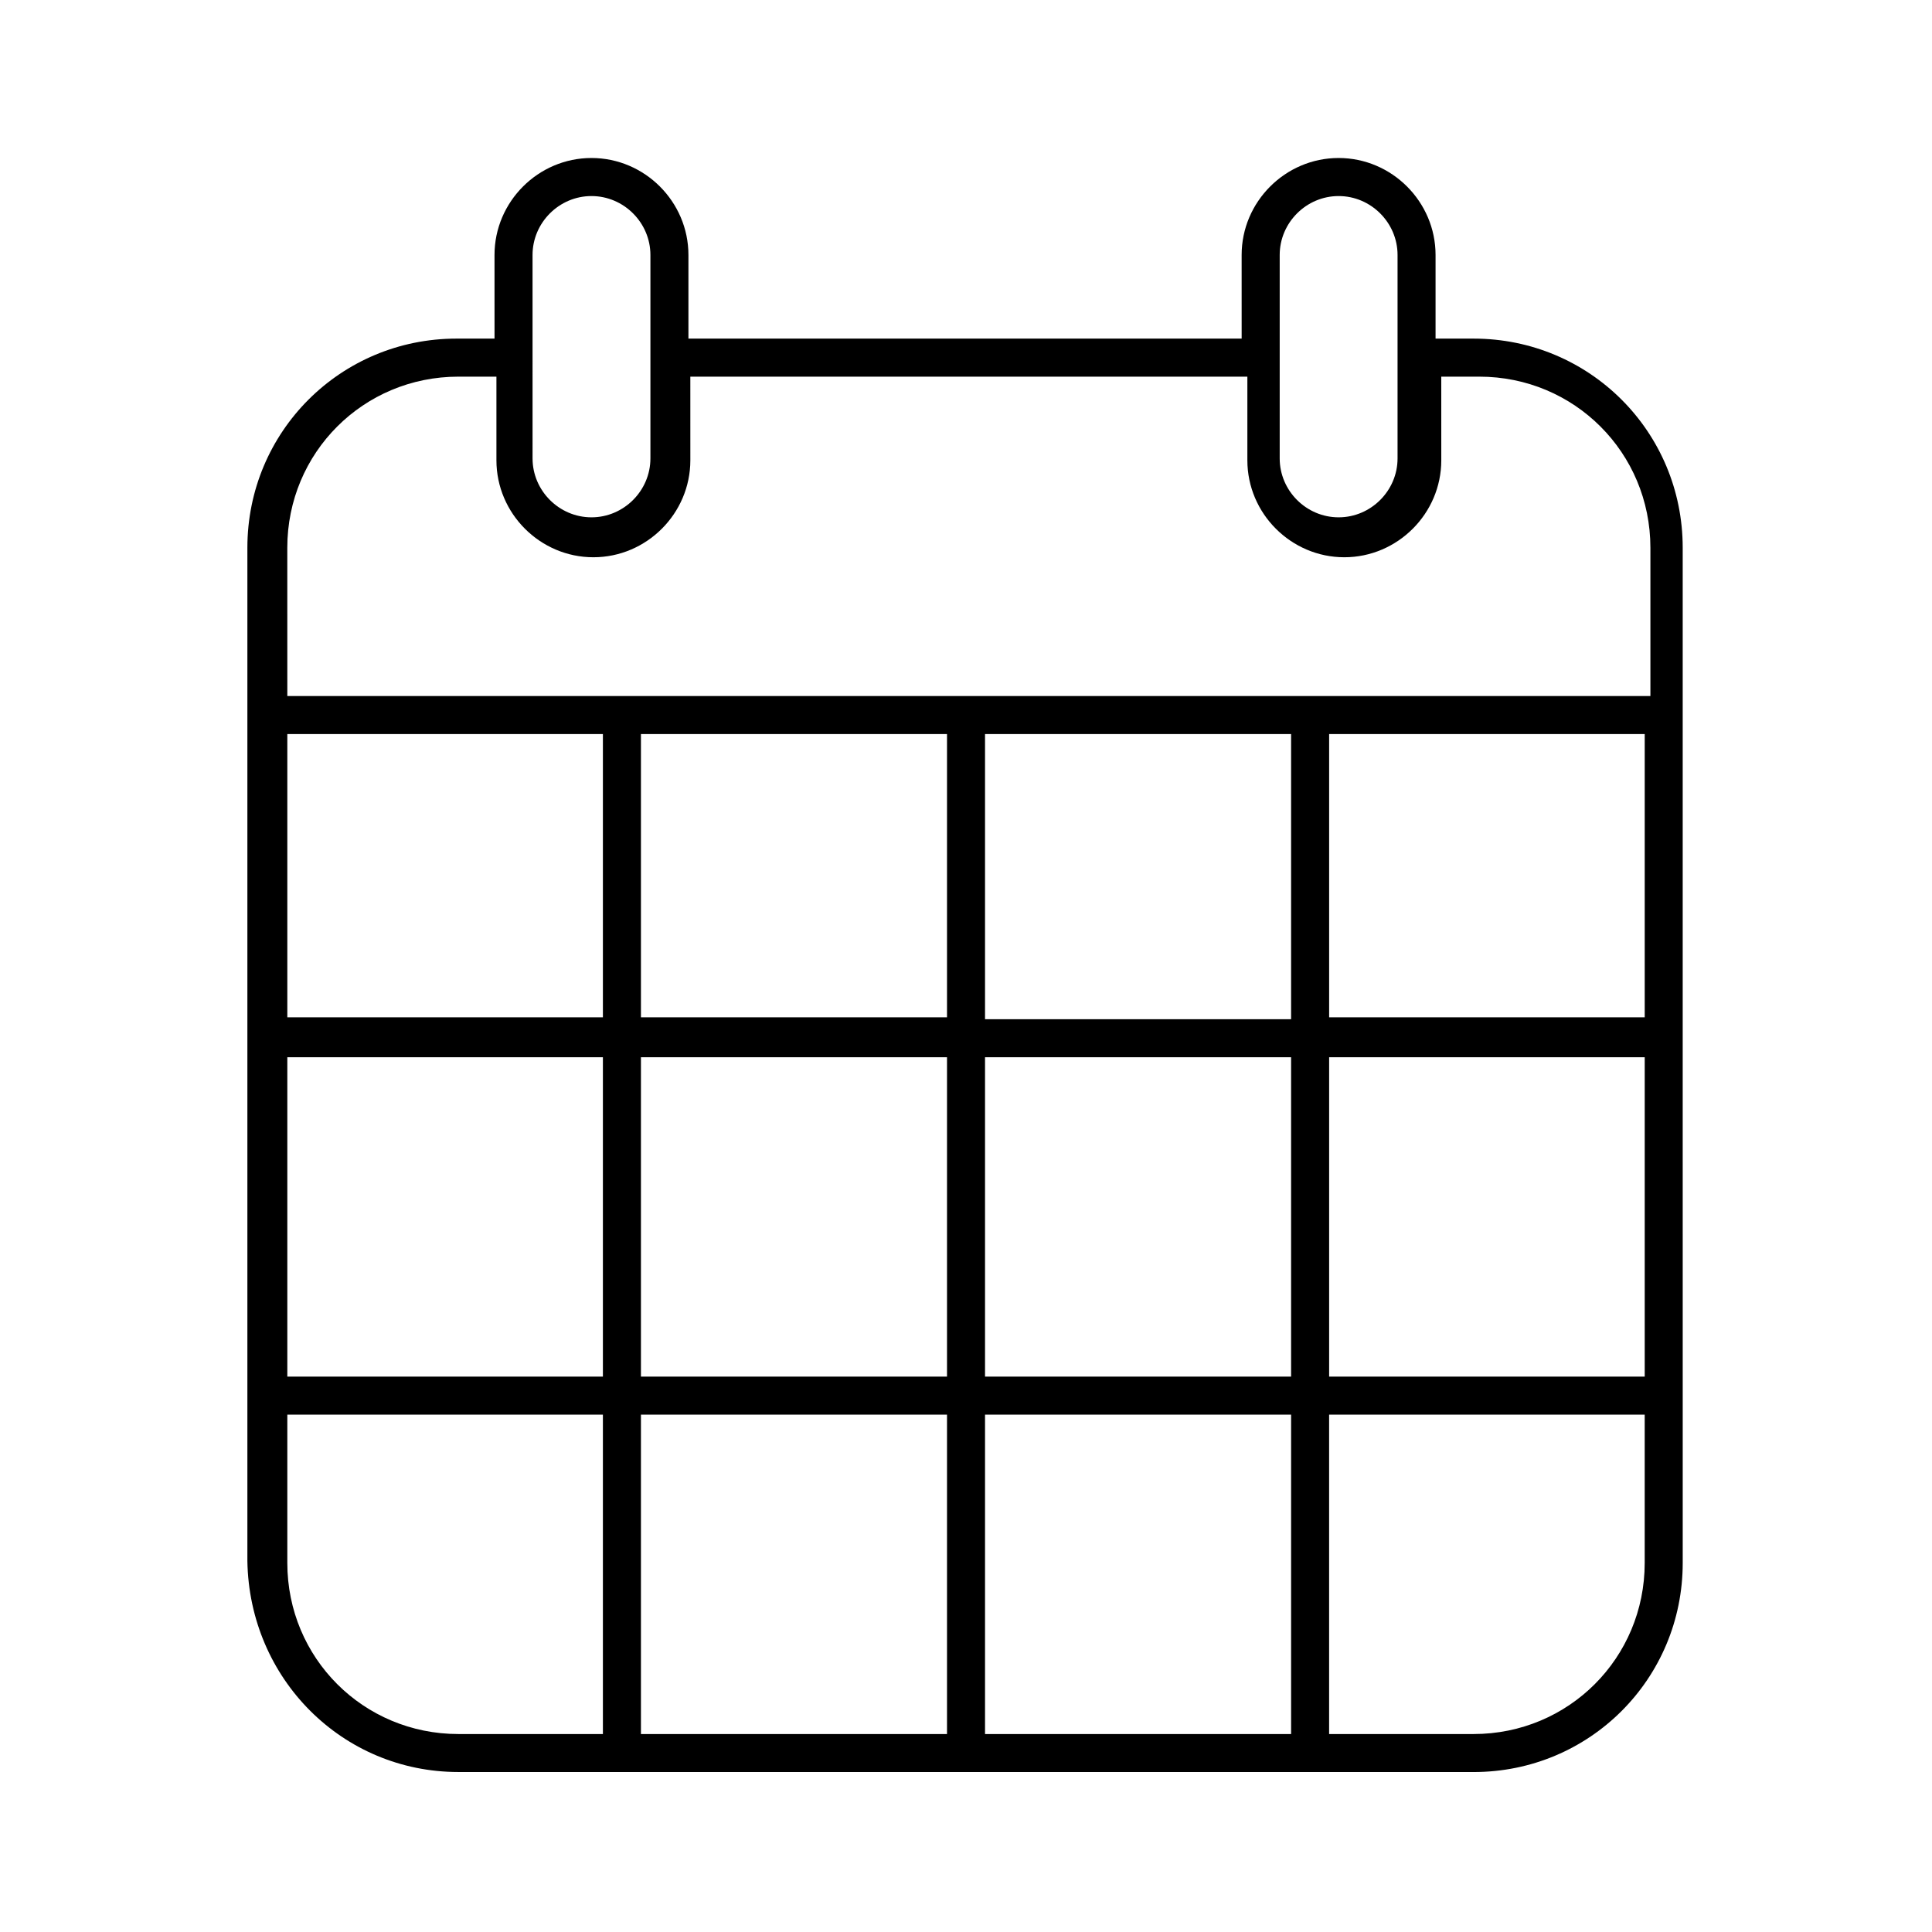
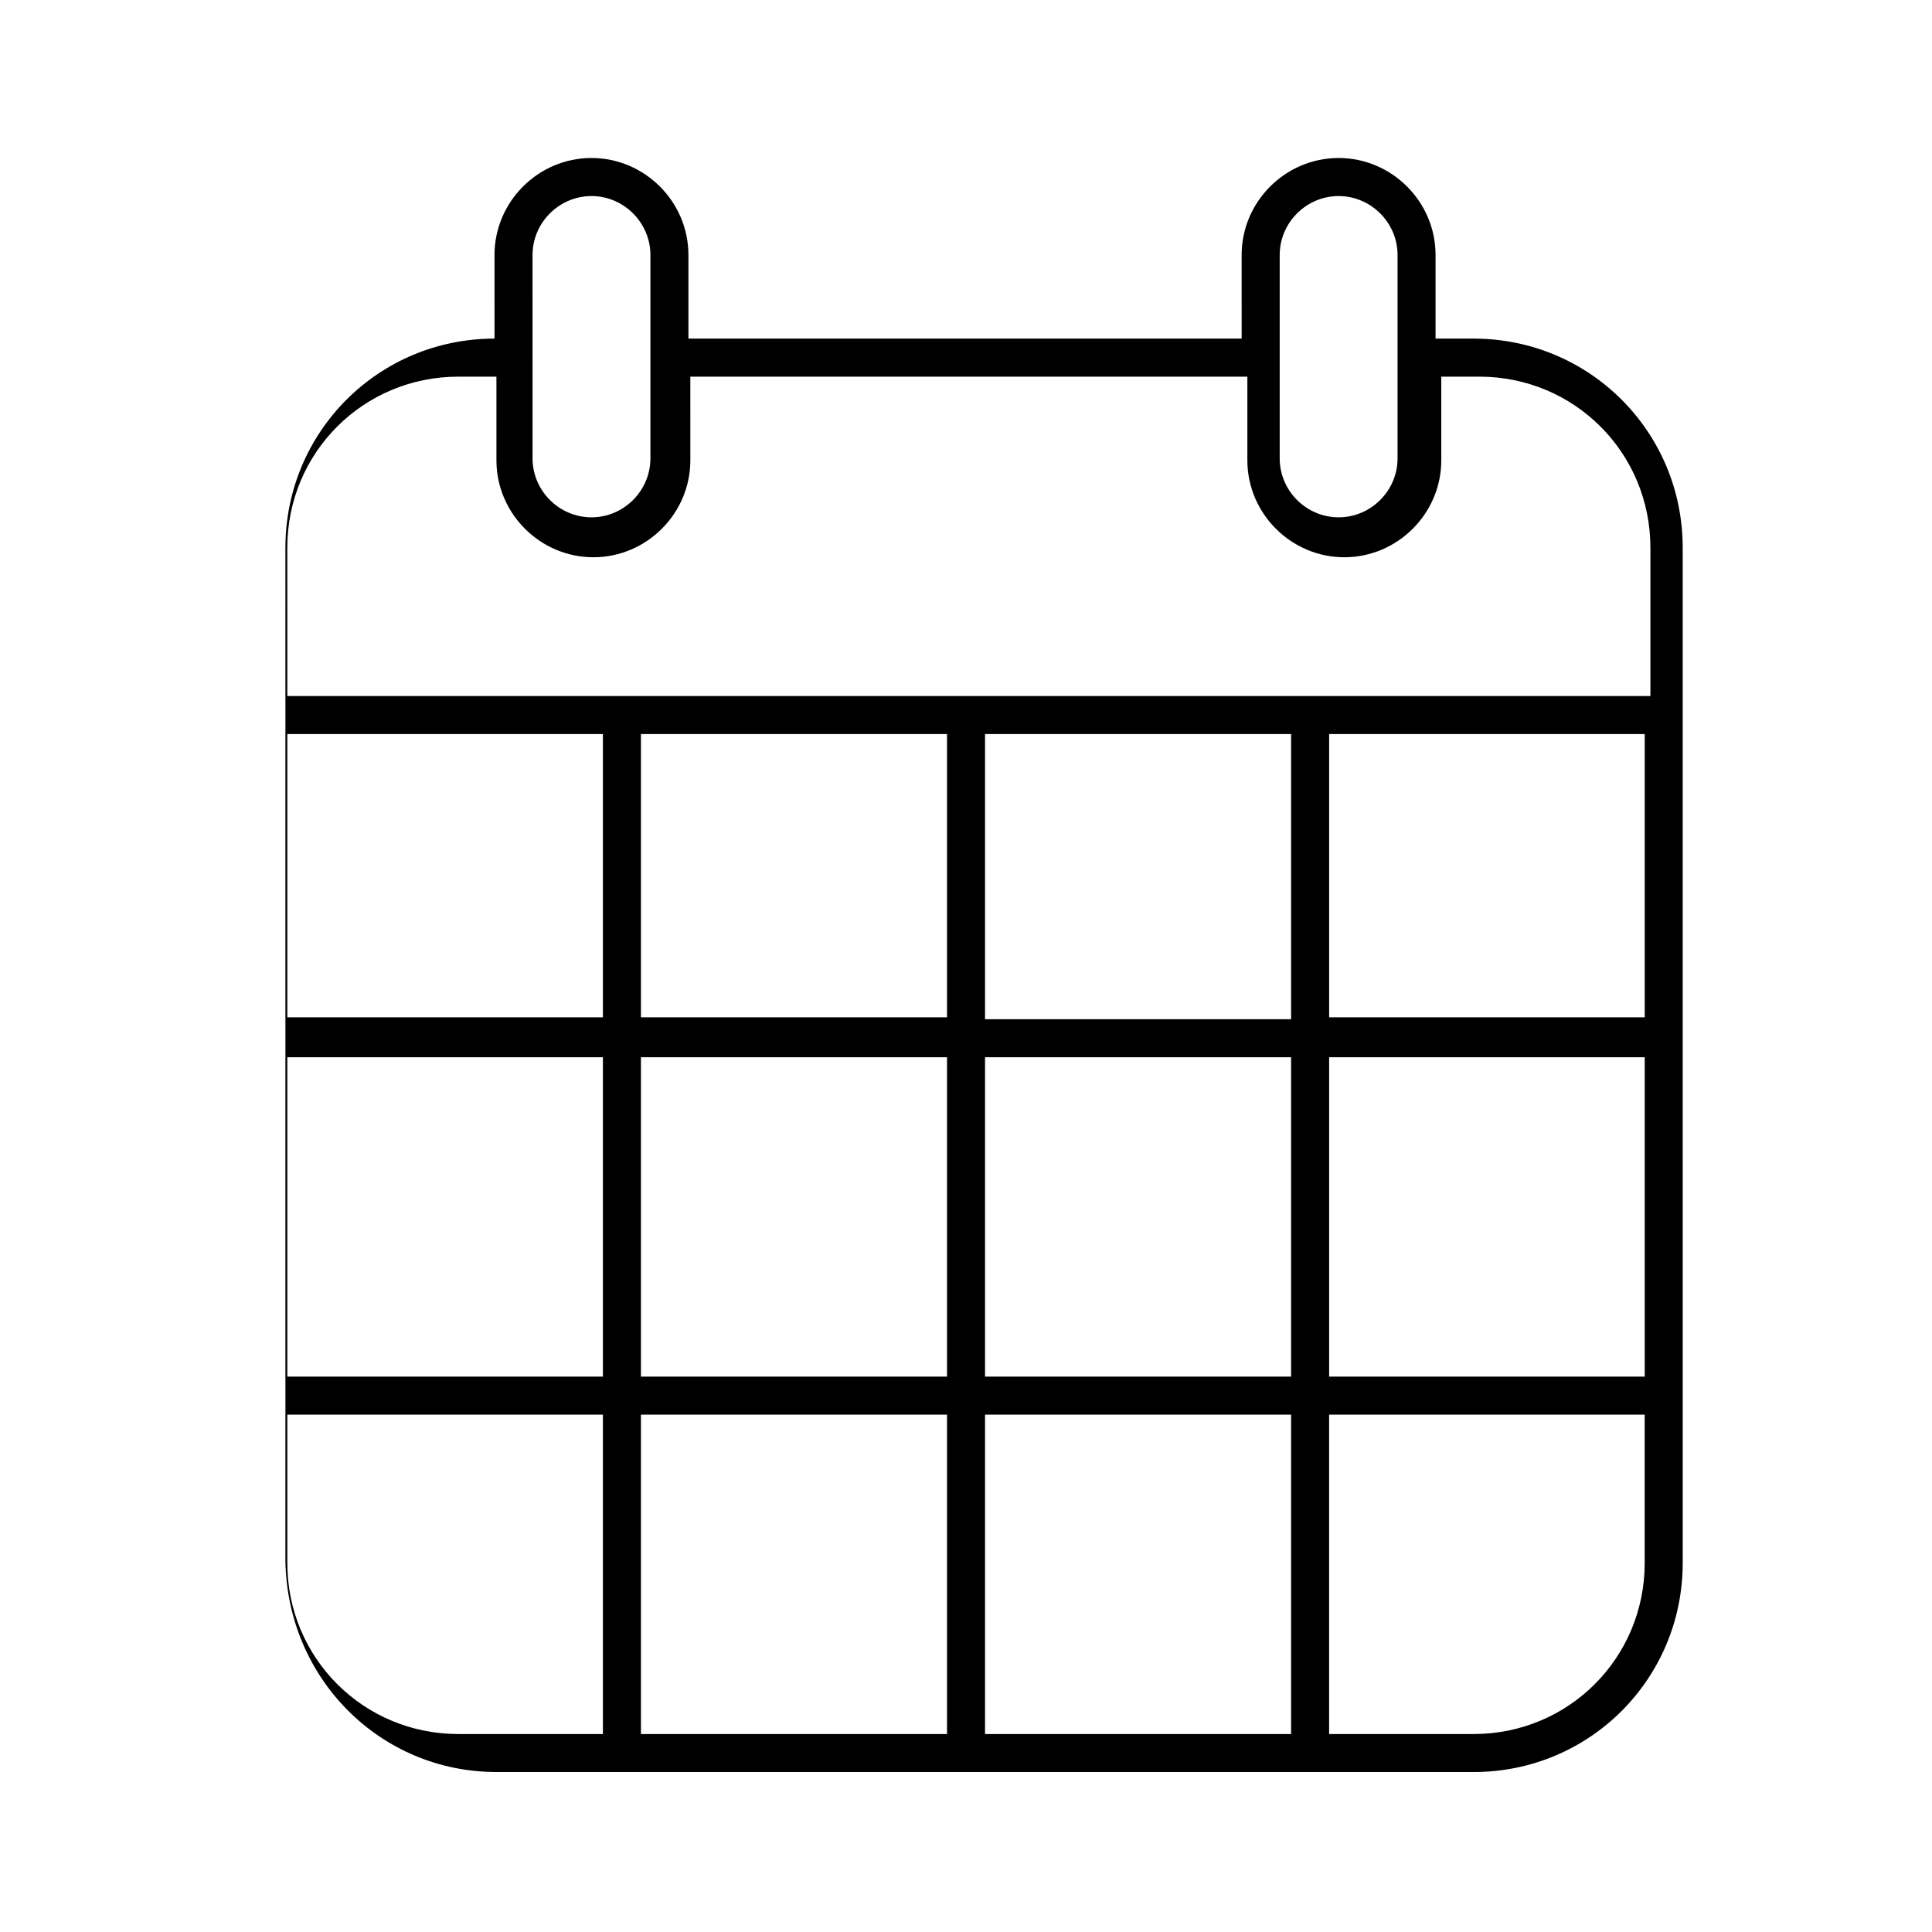
<svg xmlns="http://www.w3.org/2000/svg" fill="#000000" width="800px" height="800px" version="1.1" viewBox="144 144 512 512">
-   <path d="m265.48 613.61h269.04c30.73 0 55.418-24.688 55.418-55.418v-49.375l-0.004-94.715v-124.95c0-30.73-24.688-55.418-55.418-55.418h-10.078v-22.168c0-14.105-11.586-25.695-25.695-25.695-14.105 0-25.695 11.586-25.695 25.695l0.004 22.168h-146.61v-22.168c0-14.105-11.586-25.695-25.695-25.695-14.105 0-25.695 11.586-25.695 25.695l0.004 22.168h-10.078c-30.73 0-55.418 24.688-55.418 55.418v268.53c0.504 31.234 25.191 55.922 55.922 55.922zm-45.344-324.45c0-25.191 20.152-45.344 45.344-45.344h10.078v22.168c0 14.105 11.586 25.695 25.695 25.695 14.105 0 25.695-11.586 25.695-25.695l-0.004-22.168h147.62v22.168c0 14.105 11.586 25.695 25.695 25.695 14.105 0 25.695-11.586 25.695-25.695l-0.004-22.168h10.078c25.191 0 45.344 20.152 45.344 45.344v39.297h-361.23zm96.23-77.586v53.906c0 8.566-7.055 15.617-15.617 15.617-8.566 0-15.617-7.055-15.617-15.617l-0.004-53.906c0-8.566 7.055-15.617 15.617-15.617 8.566 0 15.621 7.051 15.621 15.617zm198 0v53.906c0 8.566-7.055 15.617-15.617 15.617-8.566 0-15.617-7.055-15.617-15.617v-53.906c0-8.566 7.055-15.617 15.617-15.617s15.617 7.051 15.617 15.617zm65.496 346.62c0 25.191-20.152 45.344-45.344 45.344h-38.289v-84.641h83.633zm-174.82 45.344v-84.641h81.113v84.641zm-91.188-84.641h81.113v84.641h-81.113zm172.3-104.79h-81.113v-75.57h81.113zm-81.113 94.715v-84.641h81.113v84.641zm-10.074-170.29v75.066h-81.113v-75.066zm0 85.645v84.641h-81.113v-84.641zm184.9 84.641h-83.633v-84.641h83.633zm-83.633-94.715v-75.57h83.633v75.066h-83.633zm-192.46-75.57v75.066h-83.633v-75.066zm-83.633 85.645h83.633v84.641h-83.633zm0 94.719h83.633v84.641h-38.289c-25.191 0-45.344-20.152-45.344-45.344z" />
+   <path d="m265.48 613.61h269.04c30.73 0 55.418-24.688 55.418-55.418v-49.375l-0.004-94.715v-124.95c0-30.73-24.688-55.418-55.418-55.418h-10.078v-22.168c0-14.105-11.586-25.695-25.695-25.695-14.105 0-25.695 11.586-25.695 25.695l0.004 22.168h-146.61v-22.168c0-14.105-11.586-25.695-25.695-25.695-14.105 0-25.695 11.586-25.695 25.695l0.004 22.168c-30.73 0-55.418 24.688-55.418 55.418v268.53c0.504 31.234 25.191 55.922 55.922 55.922zm-45.344-324.45c0-25.191 20.152-45.344 45.344-45.344h10.078v22.168c0 14.105 11.586 25.695 25.695 25.695 14.105 0 25.695-11.586 25.695-25.695l-0.004-22.168h147.62v22.168c0 14.105 11.586 25.695 25.695 25.695 14.105 0 25.695-11.586 25.695-25.695l-0.004-22.168h10.078c25.191 0 45.344 20.152 45.344 45.344v39.297h-361.23zm96.23-77.586v53.906c0 8.566-7.055 15.617-15.617 15.617-8.566 0-15.617-7.055-15.617-15.617l-0.004-53.906c0-8.566 7.055-15.617 15.617-15.617 8.566 0 15.621 7.051 15.621 15.617zm198 0v53.906c0 8.566-7.055 15.617-15.617 15.617-8.566 0-15.617-7.055-15.617-15.617v-53.906c0-8.566 7.055-15.617 15.617-15.617s15.617 7.051 15.617 15.617zm65.496 346.62c0 25.191-20.152 45.344-45.344 45.344h-38.289v-84.641h83.633zm-174.82 45.344v-84.641h81.113v84.641zm-91.188-84.641h81.113v84.641h-81.113zm172.3-104.79h-81.113v-75.57h81.113zm-81.113 94.715v-84.641h81.113v84.641zm-10.074-170.29v75.066h-81.113v-75.066zm0 85.645v84.641h-81.113v-84.641zm184.9 84.641h-83.633v-84.641h83.633zm-83.633-94.715v-75.57h83.633v75.066h-83.633zm-192.46-75.57v75.066h-83.633v-75.066zm-83.633 85.645h83.633v84.641h-83.633zm0 94.719h83.633v84.641h-38.289c-25.191 0-45.344-20.152-45.344-45.344z" />
</svg>